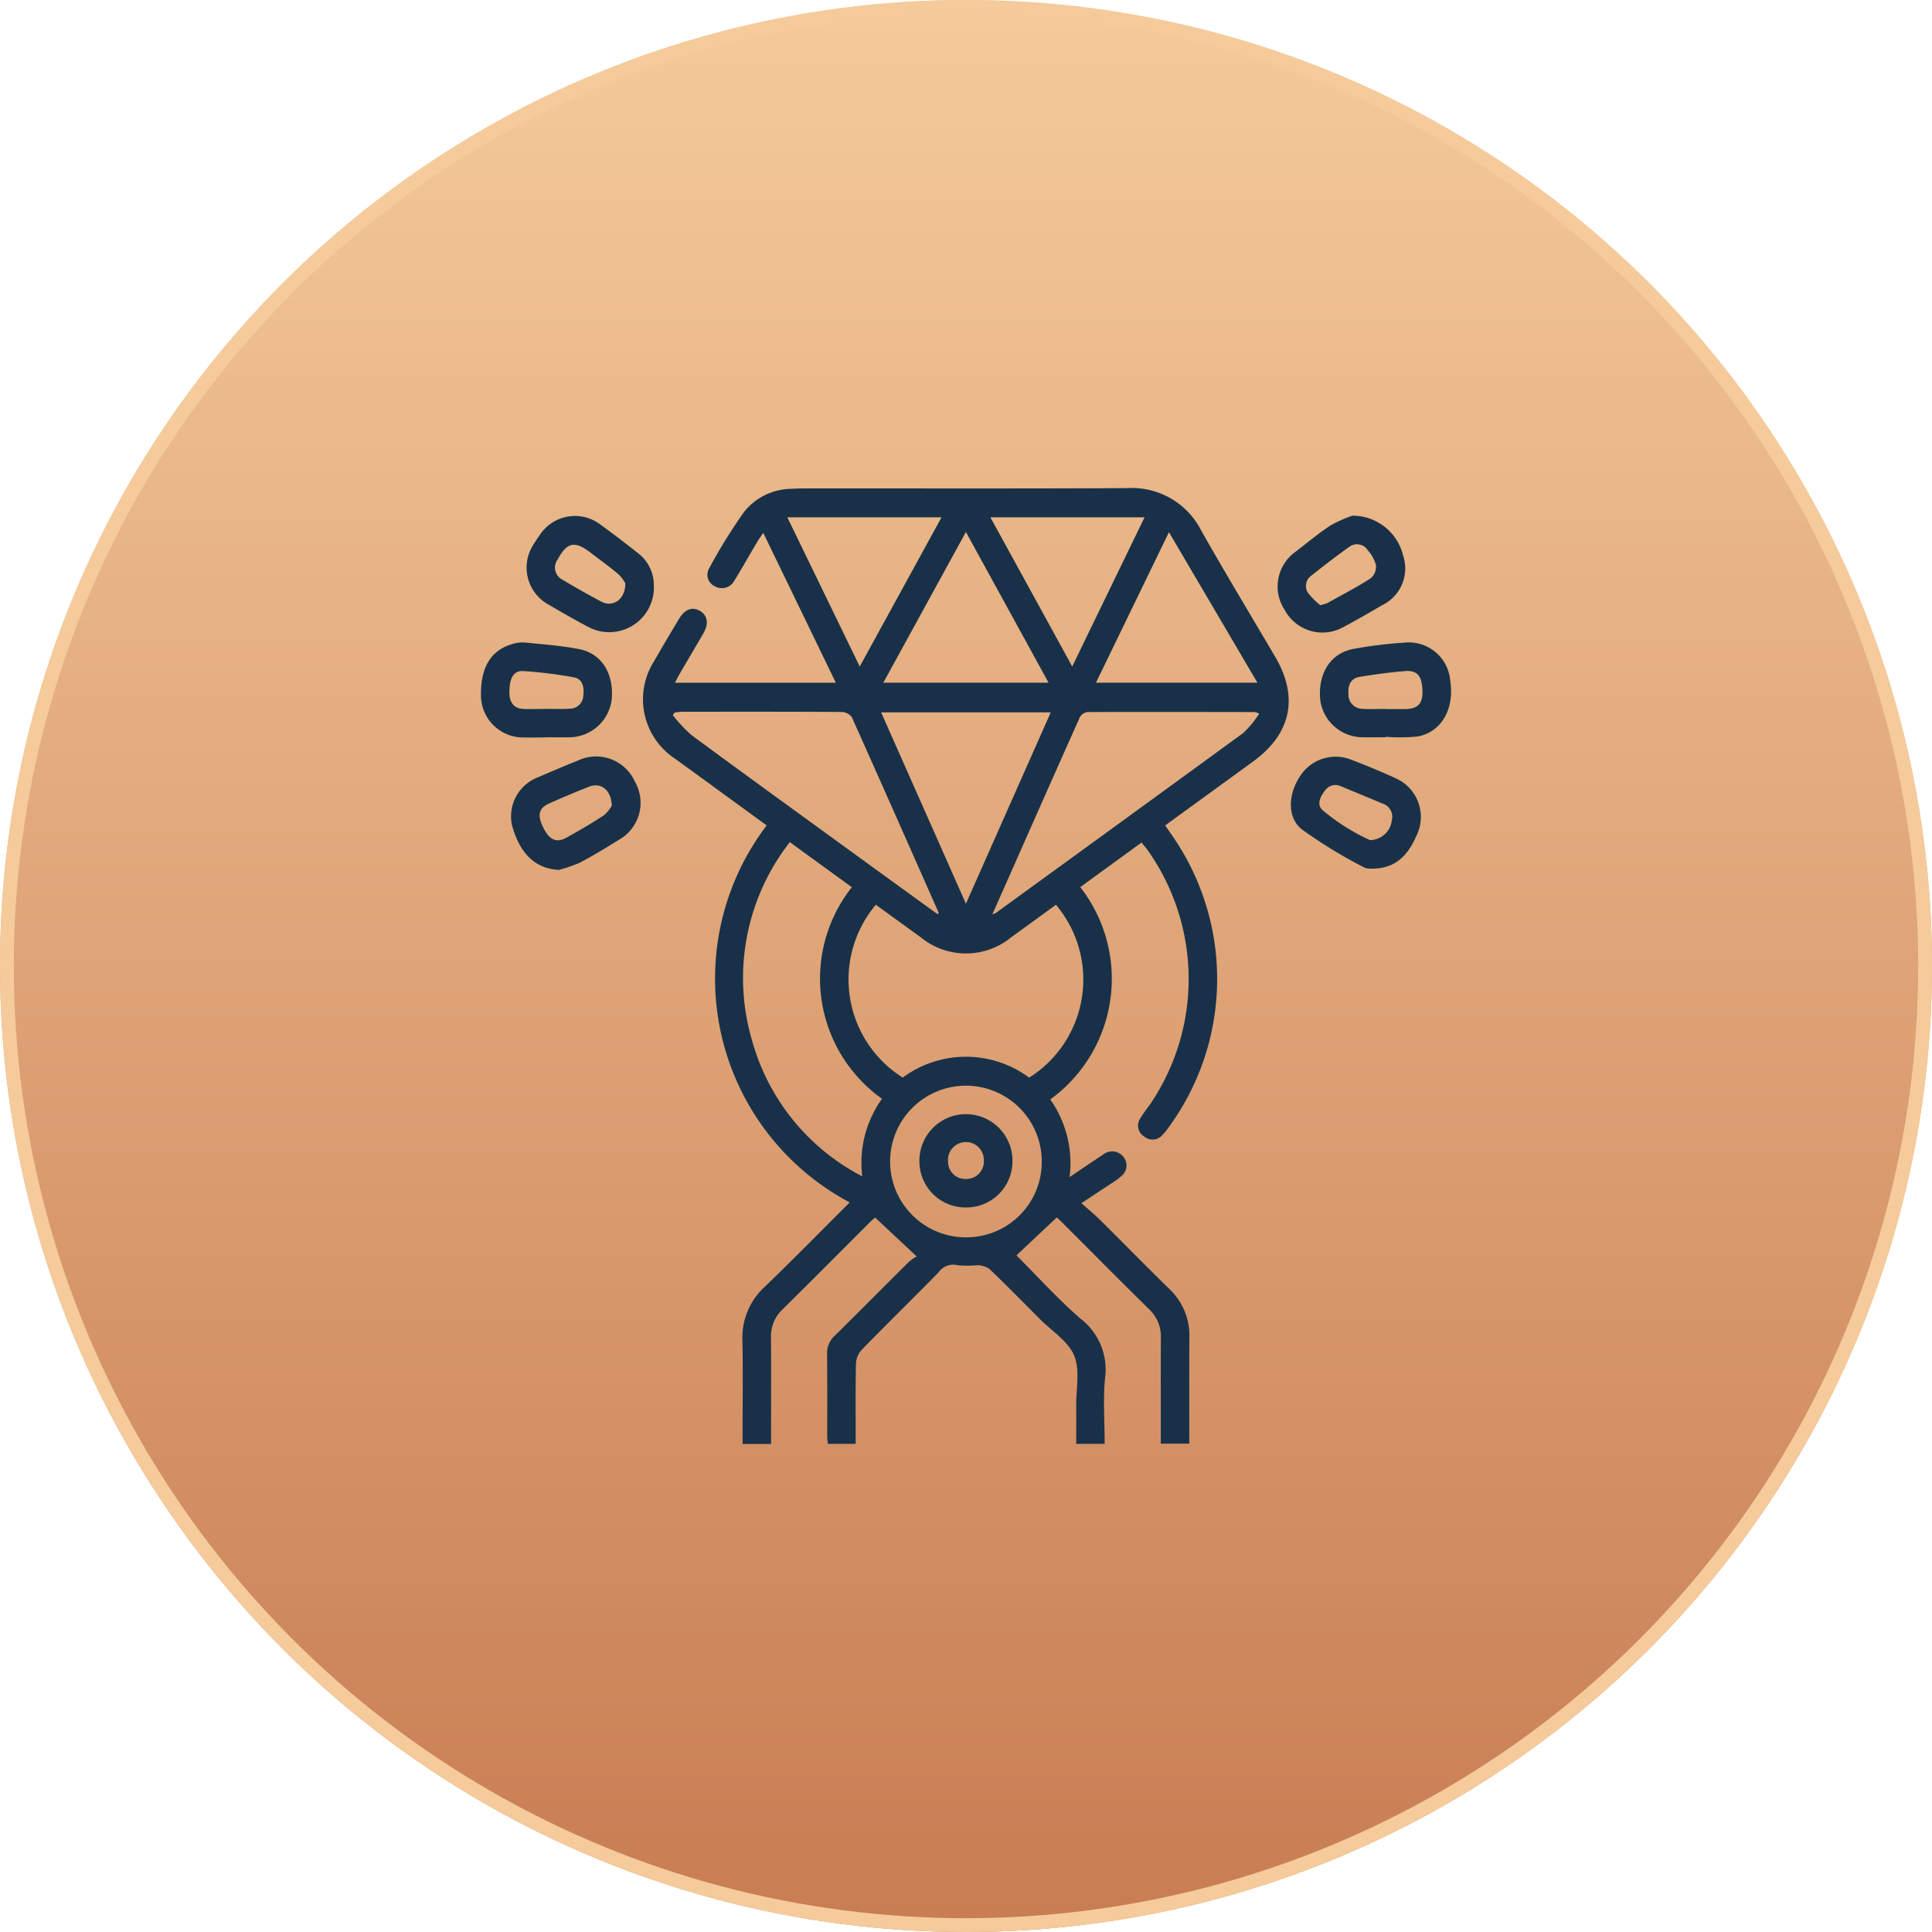
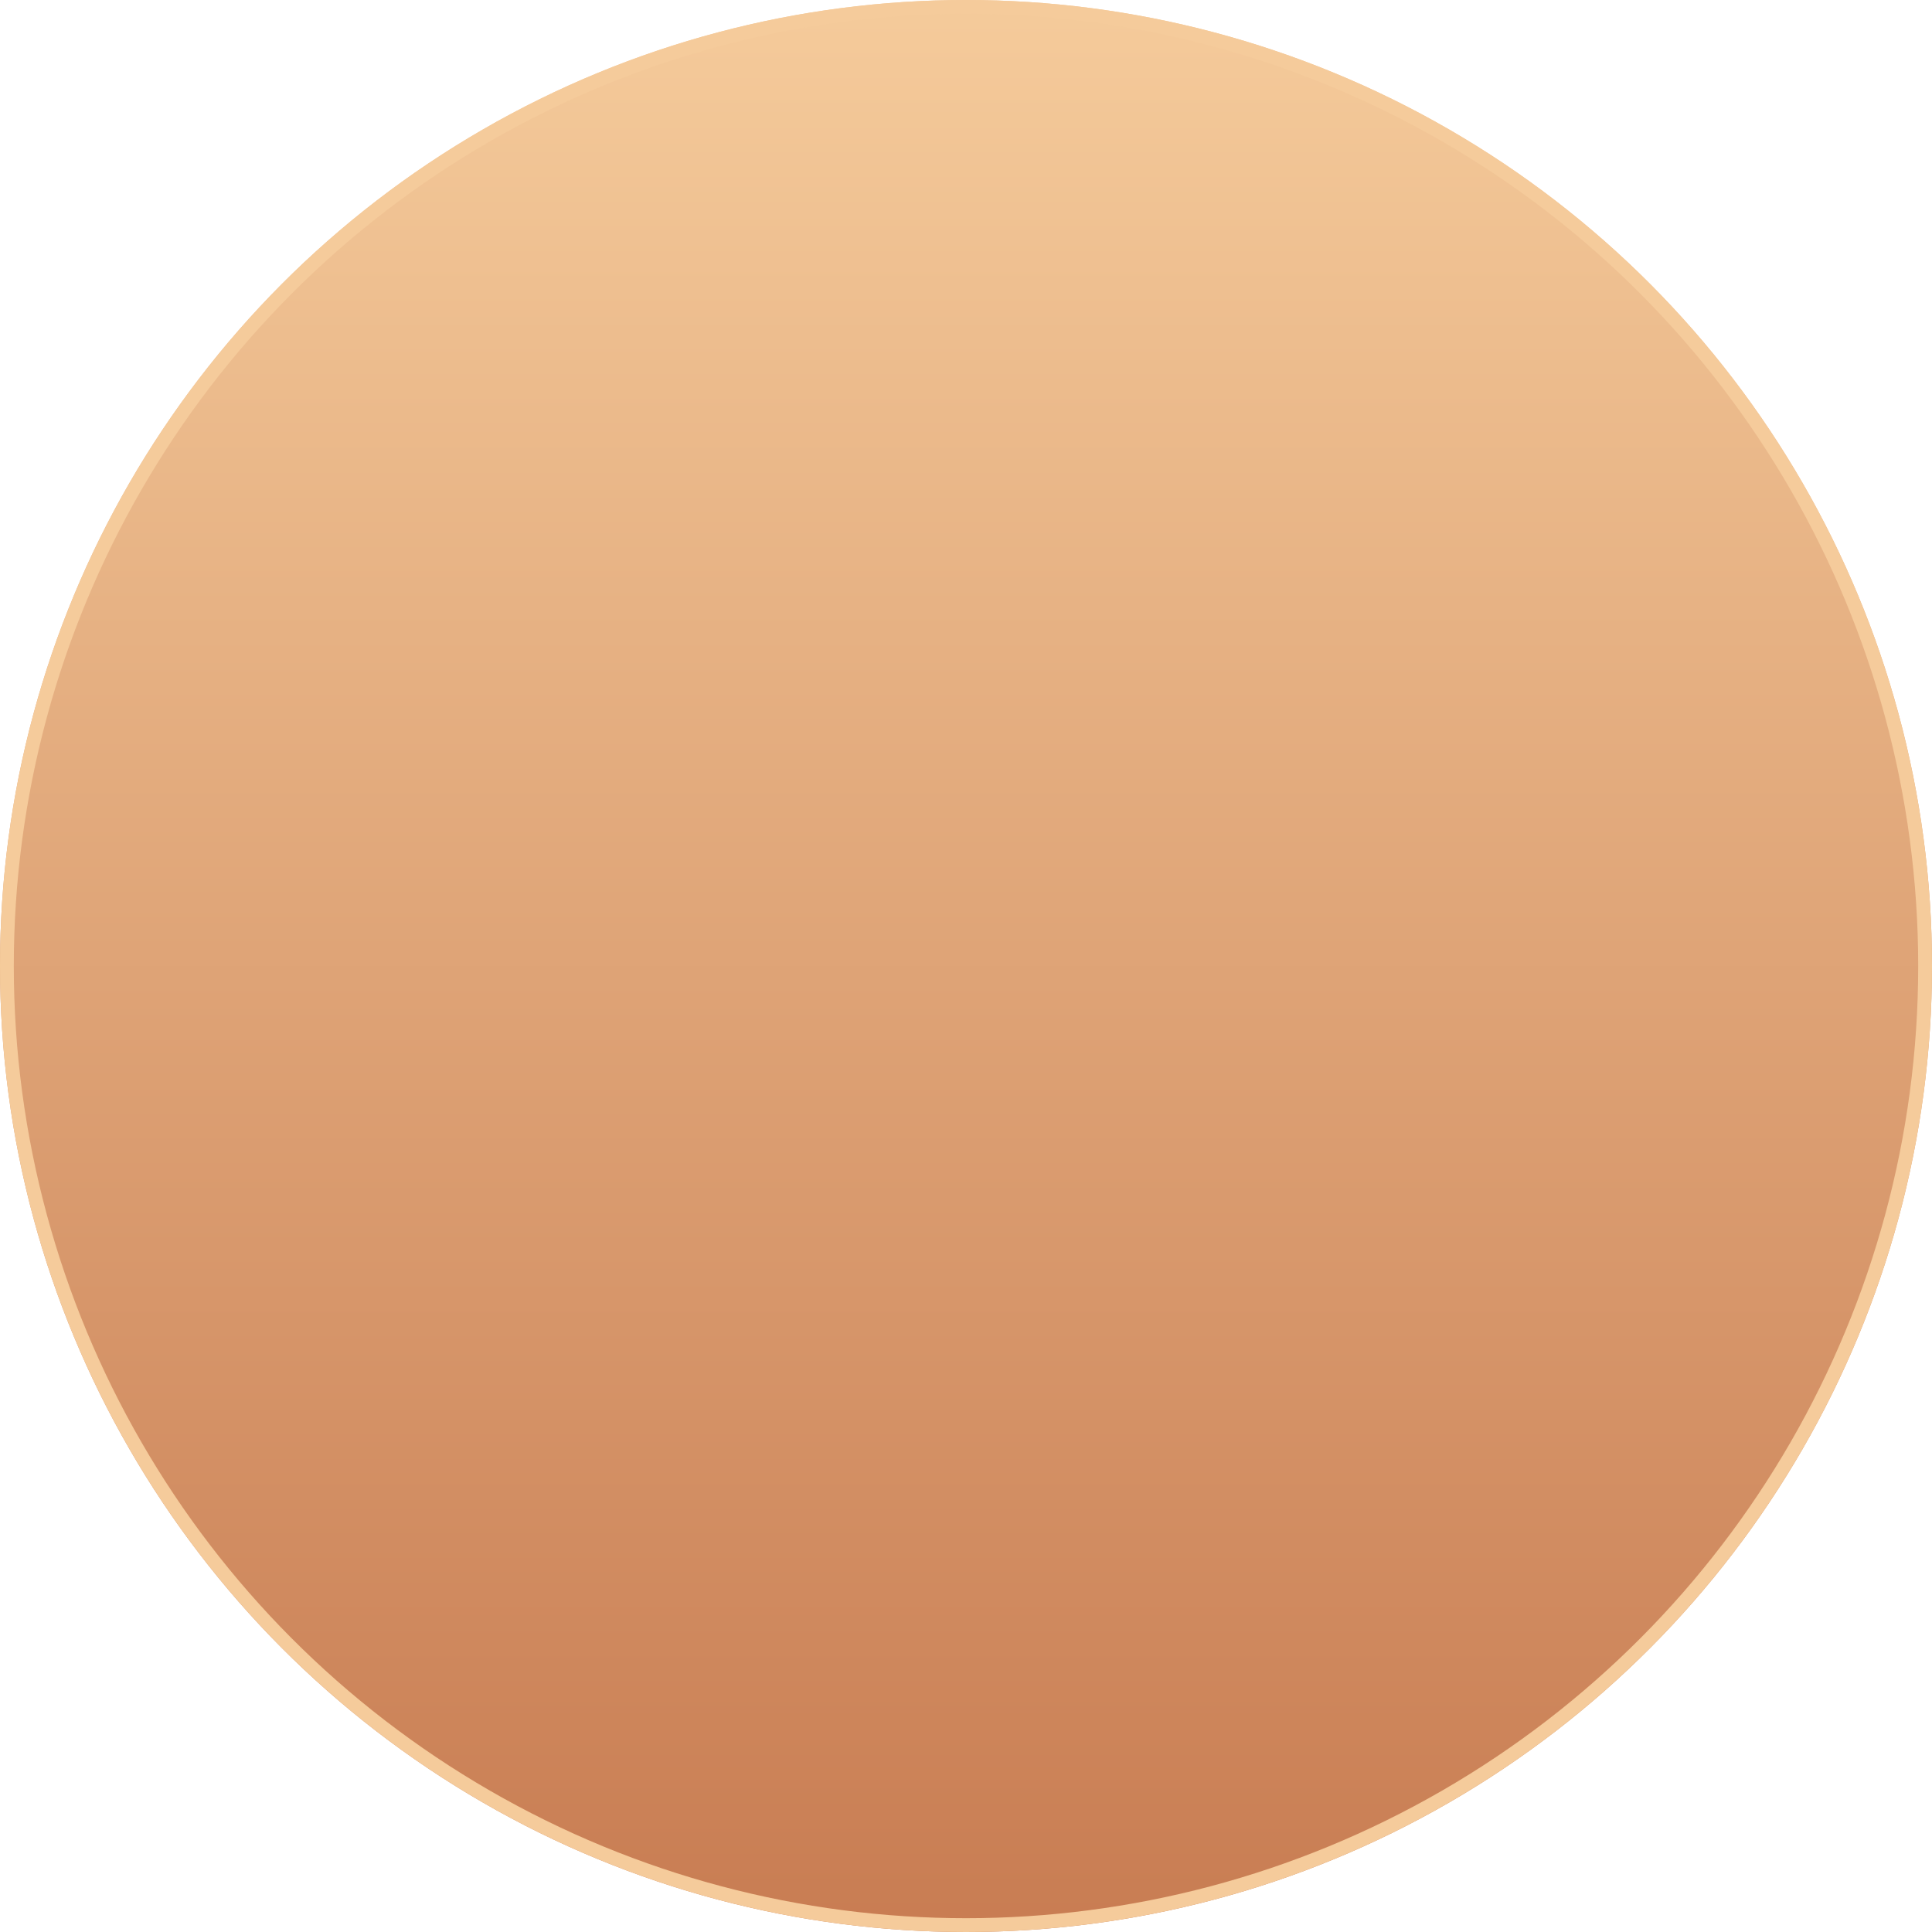
<svg xmlns="http://www.w3.org/2000/svg" width="140" height="140" viewBox="0 0 140 140">
  <defs>
    <linearGradient id="linear-gradient" x1="0.5" x2="0.5" y2="1" gradientUnits="objectBoundingBox">
      <stop offset="0" stop-color="#f5cb9b" />
      <stop offset="1" stop-color="#c87c52" />
    </linearGradient>
    <clipPath id="clip-path">
-       <rect id="Rectangle_186142" data-name="Rectangle 186142" width="70.294" height="69.259" fill="#183149" />
-     </clipPath>
+       </clipPath>
  </defs>
  <g id="Group_205051" data-name="Group 205051" transform="translate(-890 -4032.199)">
    <g id="Ellipse_21" data-name="Ellipse 21" transform="translate(890 4032.199)" stroke="#f5cb9b" stroke-width="1" fill="url(#linear-gradient)">
      <circle cx="70" cy="70" r="70" stroke="none" />
      <circle cx="70" cy="70" r="69.5" fill="none" />
    </g>
    <g id="Group_203950" data-name="Group 203950" transform="translate(924.853 4067.57)">
      <g id="Group_203949" data-name="Group 203949" clip-path="url(#clip-path)">
-         <path id="Path_220007" data-name="Path 220007" d="M78.852,25.682l-4.44,3.231A10.8,10.8,0,0,1,72.237,44.3a8,8,0,0,1,1.4,5.628c.919-.619,1.68-1.141,2.451-1.649a1.044,1.044,0,0,1,1.467.2.984.984,0,0,1-.2,1.4,3.374,3.374,0,0,1-.432.337c-.758.5-1.519,1-2.426,1.6.487.436.96.826,1.394,1.256,1.658,1.642,3.286,3.314,4.959,4.941a4.664,4.664,0,0,1,1.47,3.556c-.021,2.536-.006,5.072-.006,7.673H80.25v-.74c0-2.311-.012-4.622.006-6.932A2.72,2.72,0,0,0,79.4,59.5c-2.136-2.1-4.245-4.232-6.365-6.351-.127-.127-.263-.245-.327-.3l-2.919,2.749c1.48,1.479,2.973,3.131,4.639,4.586a4.635,4.635,0,0,1,1.783,4.284c-.156,1.561-.032,3.149-.032,4.789H74.118c0-.922.007-1.831,0-2.739-.012-1.232.289-2.6-.148-3.659-.427-1.037-1.607-1.766-2.462-2.625-1.21-1.216-2.413-2.441-3.652-3.627a1.524,1.524,0,0,0-.881-.292,8.647,8.647,0,0,1-1.43,0,1.313,1.313,0,0,0-1.413.529c-1.845,1.876-3.725,3.717-5.561,5.6a1.613,1.613,0,0,0-.414,1c-.039,1.917-.019,3.835-.019,5.813H56.121c-.014-.167-.046-.362-.046-.556,0-1.99.01-3.981-.01-5.971A1.718,1.718,0,0,1,56.64,61.4c1.808-1.783,3.594-3.589,5.4-5.376a2.508,2.508,0,0,1,.527-.342l-3.02-2.826c-.049.044-.2.167-.339.3-2.121,2.118-4.23,4.248-6.365,6.35A2.714,2.714,0,0,0,52,61.6c.019,2.288.007,4.576.007,6.863v.8H49.943v-.765c0-2.242.034-4.485-.012-6.726a4.987,4.987,0,0,1,1.628-3.907c2.059-1.981,4.059-4.024,6.149-6.106a18.351,18.351,0,0,1-6.021-27.318c-2.235-1.628-4.432-3.23-6.631-4.829a5.147,5.147,0,0,1-1.52-7.08q.887-1.544,1.808-3.069c.422-.7.98-.893,1.529-.553s.626.929.223,1.624c-.537.929-1.087,1.851-1.628,2.778-.134.23-.256.469-.43.79H56.7L51.441,3.242c-.2.3-.34.489-.461.694-.547.923-1.074,1.858-1.636,2.773a1.024,1.024,0,0,1-1.422.4.919.919,0,0,1-.4-1.3,38.329,38.329,0,0,1,2.519-4.07,4.426,4.426,0,0,1,3.4-1.686c.342-.021.686-.031,1.028-.031C62.245.016,70.024.042,77.8,0a5.643,5.643,0,0,1,5.38,3.078c1.741,3.081,3.574,6.11,5.367,9.162,1.7,2.9,1.153,5.552-1.575,7.543-2.122,1.549-4.249,3.09-6.407,4.658.233.338.452.653.667.971a18.2,18.2,0,0,1-.519,21.049,3.466,3.466,0,0,1-.352.42.945.945,0,0,1-1.306.113.927.927,0,0,1-.291-1.326c.23-.393.526-.746.782-1.124a16.156,16.156,0,0,0-.235-18.287c-.13-.182-.28-.351-.459-.574m-6.2,4.508q-1.624,1.181-3.256,2.366a5.17,5.17,0,0,1-6.533,0Q61.23,31.372,59.6,30.191A8.394,8.394,0,0,0,61.55,42.715a7.688,7.688,0,0,1,9.16.005,8.4,8.4,0,0,0,1.938-12.53M53.366,25.654a16,16,0,0,0-2.7,14.5,15.821,15.821,0,0,0,7.949,9.717,7.961,7.961,0,0,1,1.431-5.621,10.678,10.678,0,0,1-2.186-15.331l-4.5-3.269m14.685,5.231a1.229,1.229,0,0,0,.222-.076q8.982-6.519,17.951-13.056a7.611,7.611,0,0,0,1.165-1.409,1.852,1.852,0,0,0-.311-.113c-4.047-.006-8.093-.016-12.14,0a.747.747,0,0,0-.548.371c-2.112,4.723-4.2,9.455-6.339,14.282m-3.969,0,.082-.1c-2.095-4.73-4.183-9.462-6.3-14.18a.961.961,0,0,0-.744-.38c-3.841-.024-7.683-.018-11.524-.014-.19,0-.38.035-.571.054l-.135.192a10.778,10.778,0,0,0,1.363,1.449c3.8,2.807,7.635,5.578,11.459,8.357q3.184,2.314,6.374,4.619m2.046-.759,6.147-13.868H59.982l6.146,13.868m0-26.943L60.141,14.1H72.116L66.128,3.184M75.55,14.1h11.7L80.839,3.194,75.55,14.1M53.185,2.116l5.247,10.813L64.359,2.116Zm25.882,0H67.9l5.929,10.81,5.241-10.81M71.622,48.776a5.495,5.495,0,1,0-5.473,5.516,5.462,5.462,0,0,0,5.473-5.516" transform="translate(-30.985 0)" fill="#183149" />
        <path id="Path_220008" data-name="Path 220008" d="M215.405,7.268a3.772,3.772,0,0,1,3.687,2.885,2.951,2.951,0,0,1-1.509,3.594c-.924.542-1.851,1.081-2.8,1.58a3.1,3.1,0,0,1-4.261-1.211,3.088,3.088,0,0,1,.8-4.253c.832-.64,1.639-1.32,2.516-1.891a9.16,9.16,0,0,1,1.562-.7m-2.312,6.483a3.615,3.615,0,0,0,.518-.158c1.057-.587,2.132-1.145,3.149-1.8a1.131,1.131,0,0,0,.371-.939,2.619,2.619,0,0,0-.581-1.064.929.929,0,0,0-1.386-.245c-.929.664-1.835,1.362-2.73,2.072a.909.909,0,0,0-.229,1.237,5.05,5.05,0,0,0,.889.893" transform="translate(-152.27 -5.27)" fill="#183149" />
        <path id="Path_220009" data-name="Path 220009" d="M21.272,12.42a3.239,3.239,0,0,1-4.818,2.932c-.944-.505-1.876-1.035-2.8-1.579a3.052,3.052,0,0,1-1.1-4.37c.141-.234.294-.462.452-.685A3.046,3.046,0,0,1,17.4,7.969c.925.668,1.83,1.364,2.725,2.071a2.916,2.916,0,0,1,1.144,2.38m-2.07-.2a2.811,2.811,0,0,0-.48-.643c-.666-.557-1.37-1.067-2.06-1.594-1.127-.86-1.686-.737-2.363.517a.984.984,0,0,0,.367,1.47c.921.55,1.854,1.082,2.8,1.582.84.444,1.761-.169,1.734-1.331" transform="translate(-8.742 -5.325)" fill="#183149" />
-         <path id="Path_220010" data-name="Path 220010" d="M11.344,78.988c-1.873-.092-2.9-1.4-3.4-3.237a3.03,3.03,0,0,1,1.9-3.48q1.44-.627,2.9-1.218a3.076,3.076,0,0,1,4.1,1.529A3.068,3.068,0,0,1,15.7,76.8c-.927.58-1.866,1.147-2.832,1.659a10.025,10.025,0,0,1-1.525.526m3.831-4.631c-.017-1.165-.8-1.729-1.64-1.4q-1.462.578-2.9,1.22c-.763.343-.87.861-.417,1.763.444.884.947,1.117,1.674.713.917-.51,1.828-1.036,2.7-1.61a2.577,2.577,0,0,0,.578-.69" transform="translate(-5.696 -51.322)" fill="#183149" />
-         <path id="Path_220011" data-name="Path 220011" d="M219.392,78.9a1.335,1.335,0,0,1-.556-.059,34.569,34.569,0,0,1-4.571-2.785c-1.118-.91-.972-2.652-.059-3.948a3.053,3.053,0,0,1,3.636-1.1c1.084.414,2.159.857,3.213,1.341a3.063,3.063,0,0,1,1.533,4.14c-.605,1.389-1.479,2.412-3.2,2.414m-.17-2.067a1.608,1.608,0,0,0,1.573-1.444,1,1,0,0,0-.667-1.2c-1.008-.425-2.021-.84-3.03-1.261a.922.922,0,0,0-1.157.328c-.318.409-.6.969-.2,1.377a14.859,14.859,0,0,0,3.48,2.205" transform="translate(-154.786 -51.33)" fill="#183149" />
+         <path id="Path_220010" data-name="Path 220010" d="M11.344,78.988c-1.873-.092-2.9-1.4-3.4-3.237a3.03,3.03,0,0,1,1.9-3.48q1.44-.627,2.9-1.218a3.076,3.076,0,0,1,4.1,1.529A3.068,3.068,0,0,1,15.7,76.8c-.927.58-1.866,1.147-2.832,1.659m3.831-4.631c-.017-1.165-.8-1.729-1.64-1.4q-1.462.578-2.9,1.22c-.763.343-.87.861-.417,1.763.444.884.947,1.117,1.674.713.917-.51,1.828-1.036,2.7-1.61a2.577,2.577,0,0,0,.578-.69" transform="translate(-5.696 -51.322)" fill="#183149" />
        <path id="Path_220012" data-name="Path 220012" d="M4.635,47.554c-.548,0-1.1.012-1.643,0A3.055,3.055,0,0,1,0,44.52c-.033-2.025.7-3.259,2.23-3.724a2.489,2.489,0,0,1,.939-.123c1.314.131,2.639.229,3.933.476,1.657.316,2.56,1.811,2.365,3.7a3.119,3.119,0,0,1-3.053,2.694c-.593.01-1.187,0-1.781,0v.014m.084-2.063V45.48c.571,0,1.144.03,1.712-.009a.983.983,0,0,0,.987-.948c.07-.594-.028-1.2-.673-1.323a31.509,31.509,0,0,0-3.66-.456c-.714-.05-1.022.491-1.024,1.549,0,.742.346,1.167,1.013,1.193.547.021,1.1,0,1.644,0" transform="translate(0 -29.486)" fill="#183149" />
-         <path id="Path_220013" data-name="Path 220013" d="M225.892,47.565c-.57,0-1.141.01-1.712,0a3.112,3.112,0,0,1-3.023-2.724c-.172-1.9.741-3.365,2.4-3.675a30.736,30.736,0,0,1,3.661-.455,3.015,3.015,0,0,1,3.362,2.773c.316,2.02-.625,3.7-2.364,4.024a12.906,12.906,0,0,1-2.321.023c0,.012,0,.024,0,.035m.006-2.06v.014c.48,0,.959,0,1.439,0,.874-.009,1.242-.388,1.228-1.257-.018-1.134-.362-1.573-1.287-1.493-1.089.094-2.176.239-3.255.416-.653.107-.864.59-.822,1.219a1.029,1.029,0,0,0,.986,1.1c.569.034,1.141.007,1.712.007" transform="translate(-160.343 -29.511)" fill="#183149" />
-         <path id="Path_220014" data-name="Path 220014" d="M118.954,171.849a3.338,3.338,0,0,1-3.385-3.318,3.371,3.371,0,1,1,6.741-.029,3.341,3.341,0,0,1-3.357,3.348m.014-2.065a1.256,1.256,0,0,0,1.269-1.312,1.3,1.3,0,1,0-2.593.057,1.25,1.25,0,0,0,1.323,1.255" transform="translate(-83.797 -119.724)" fill="#183149" />
      </g>
    </g>
  </g>
</svg>